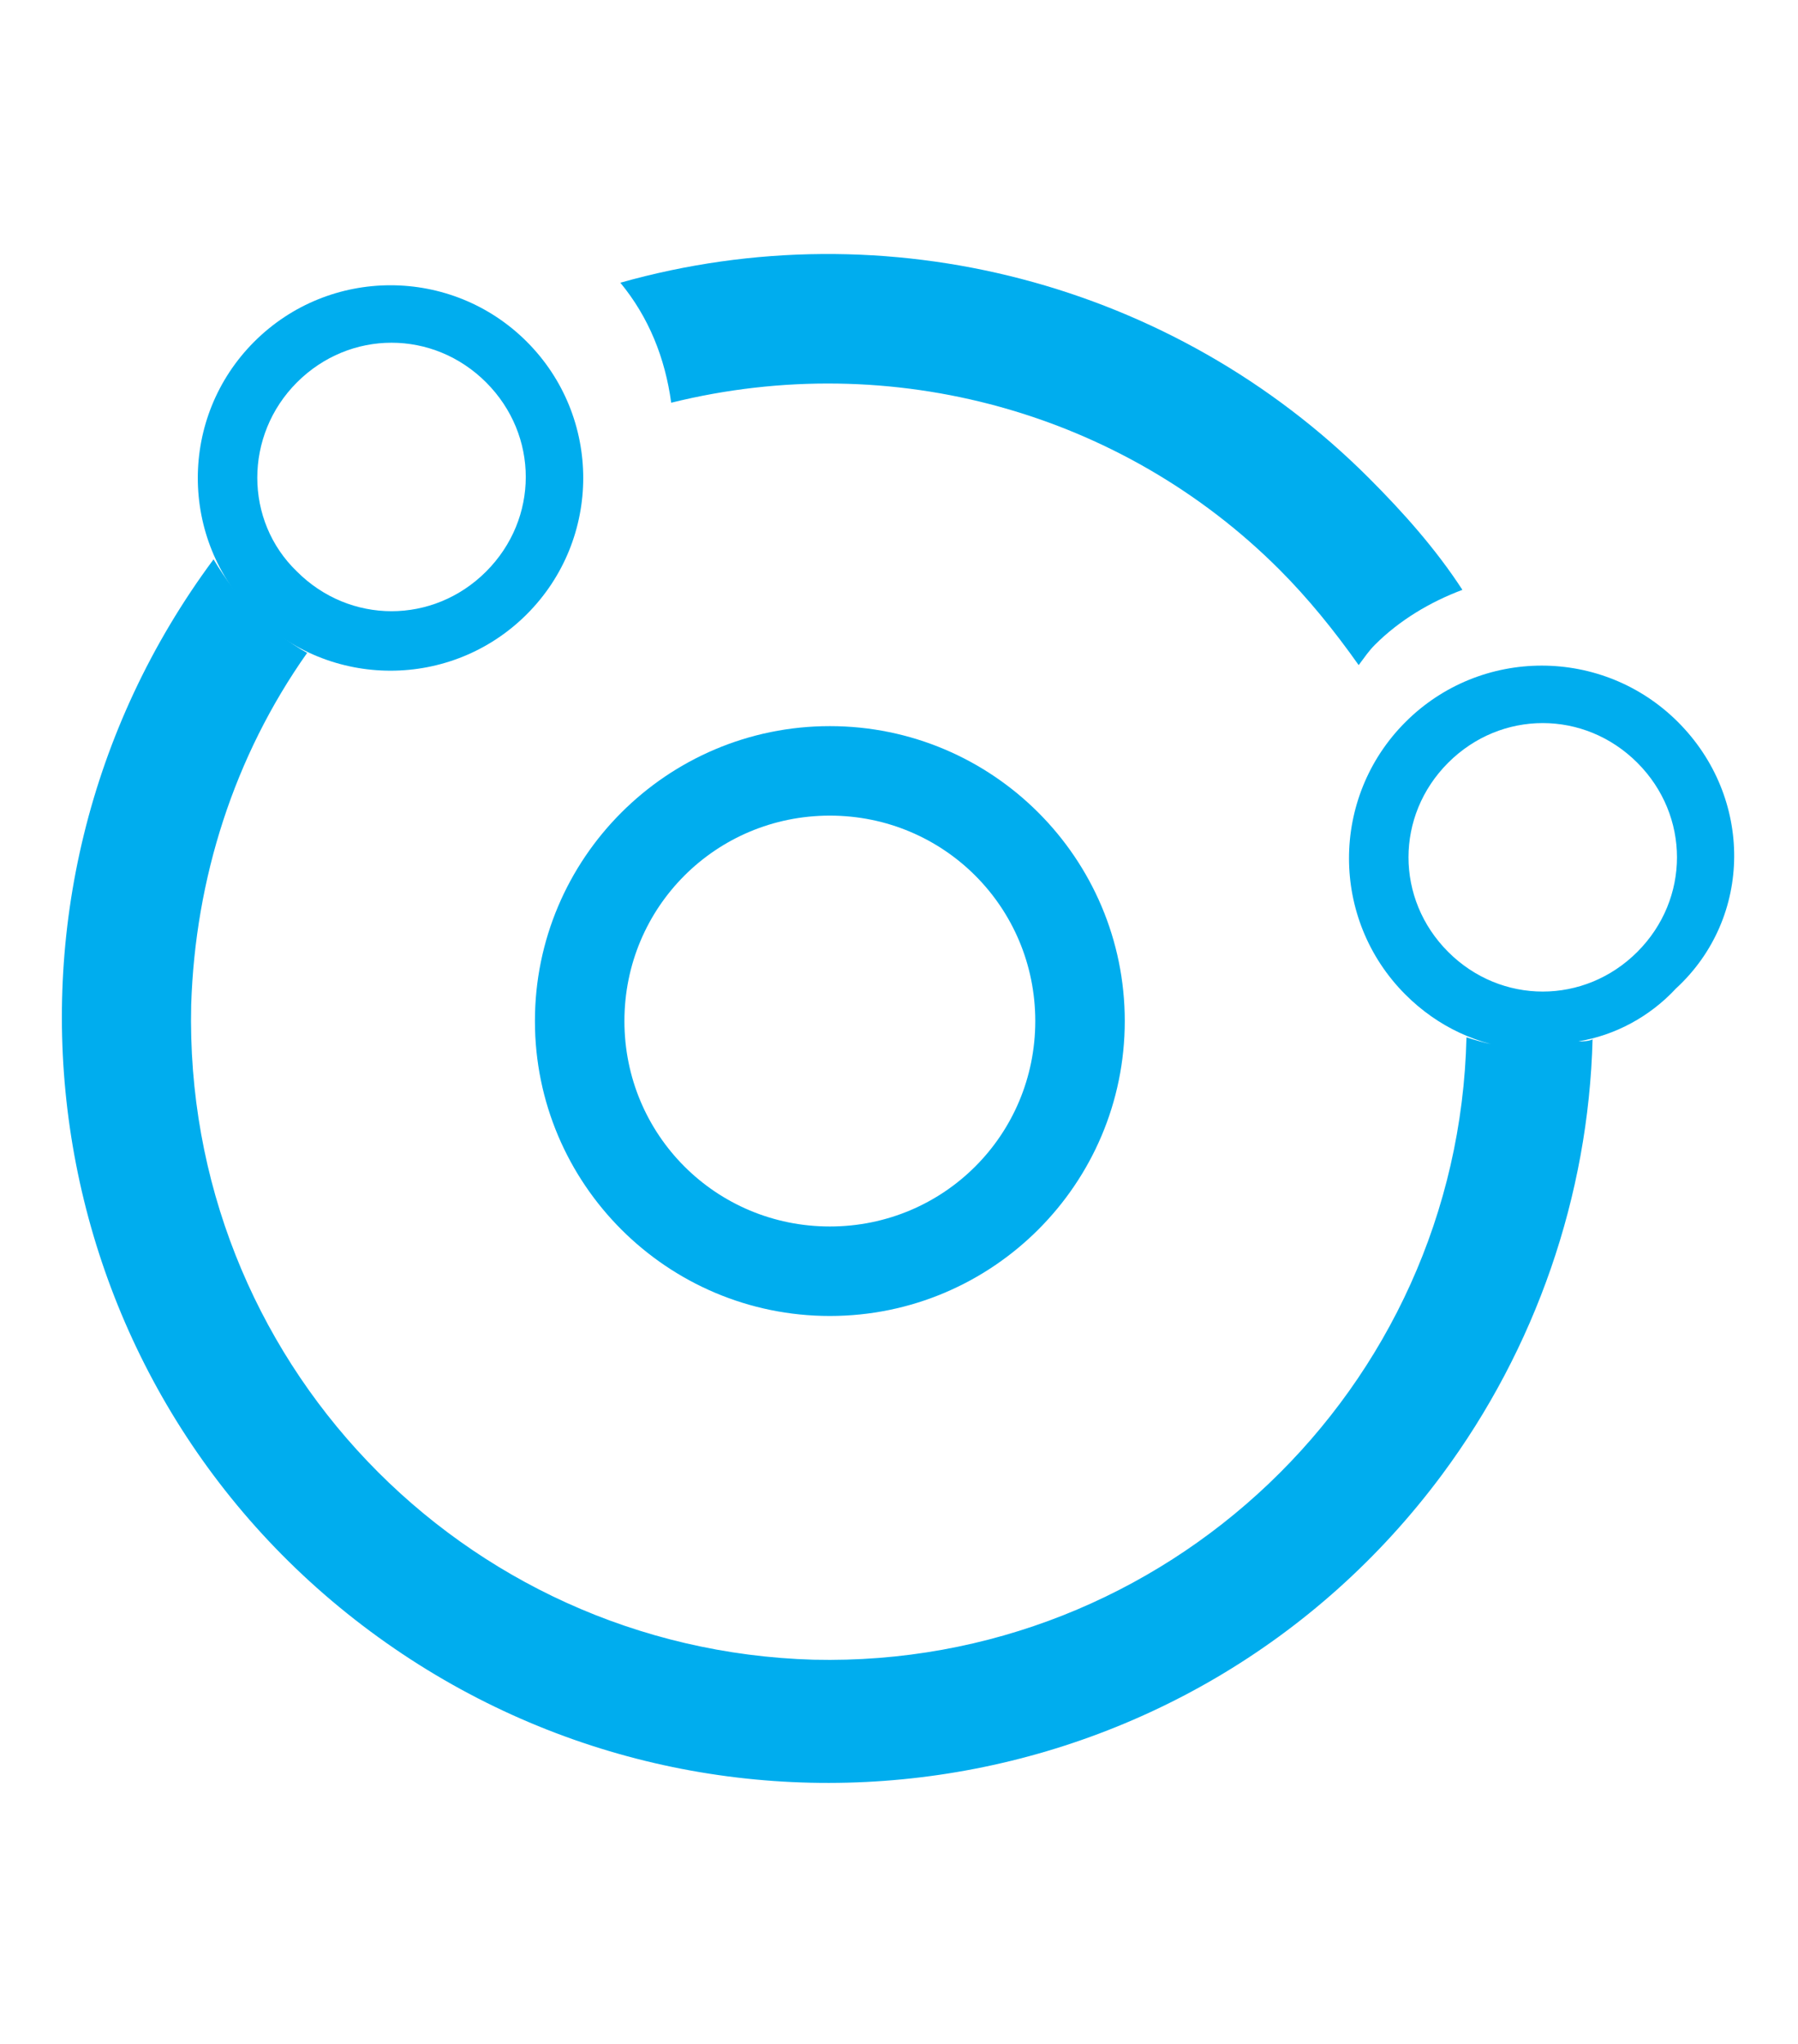
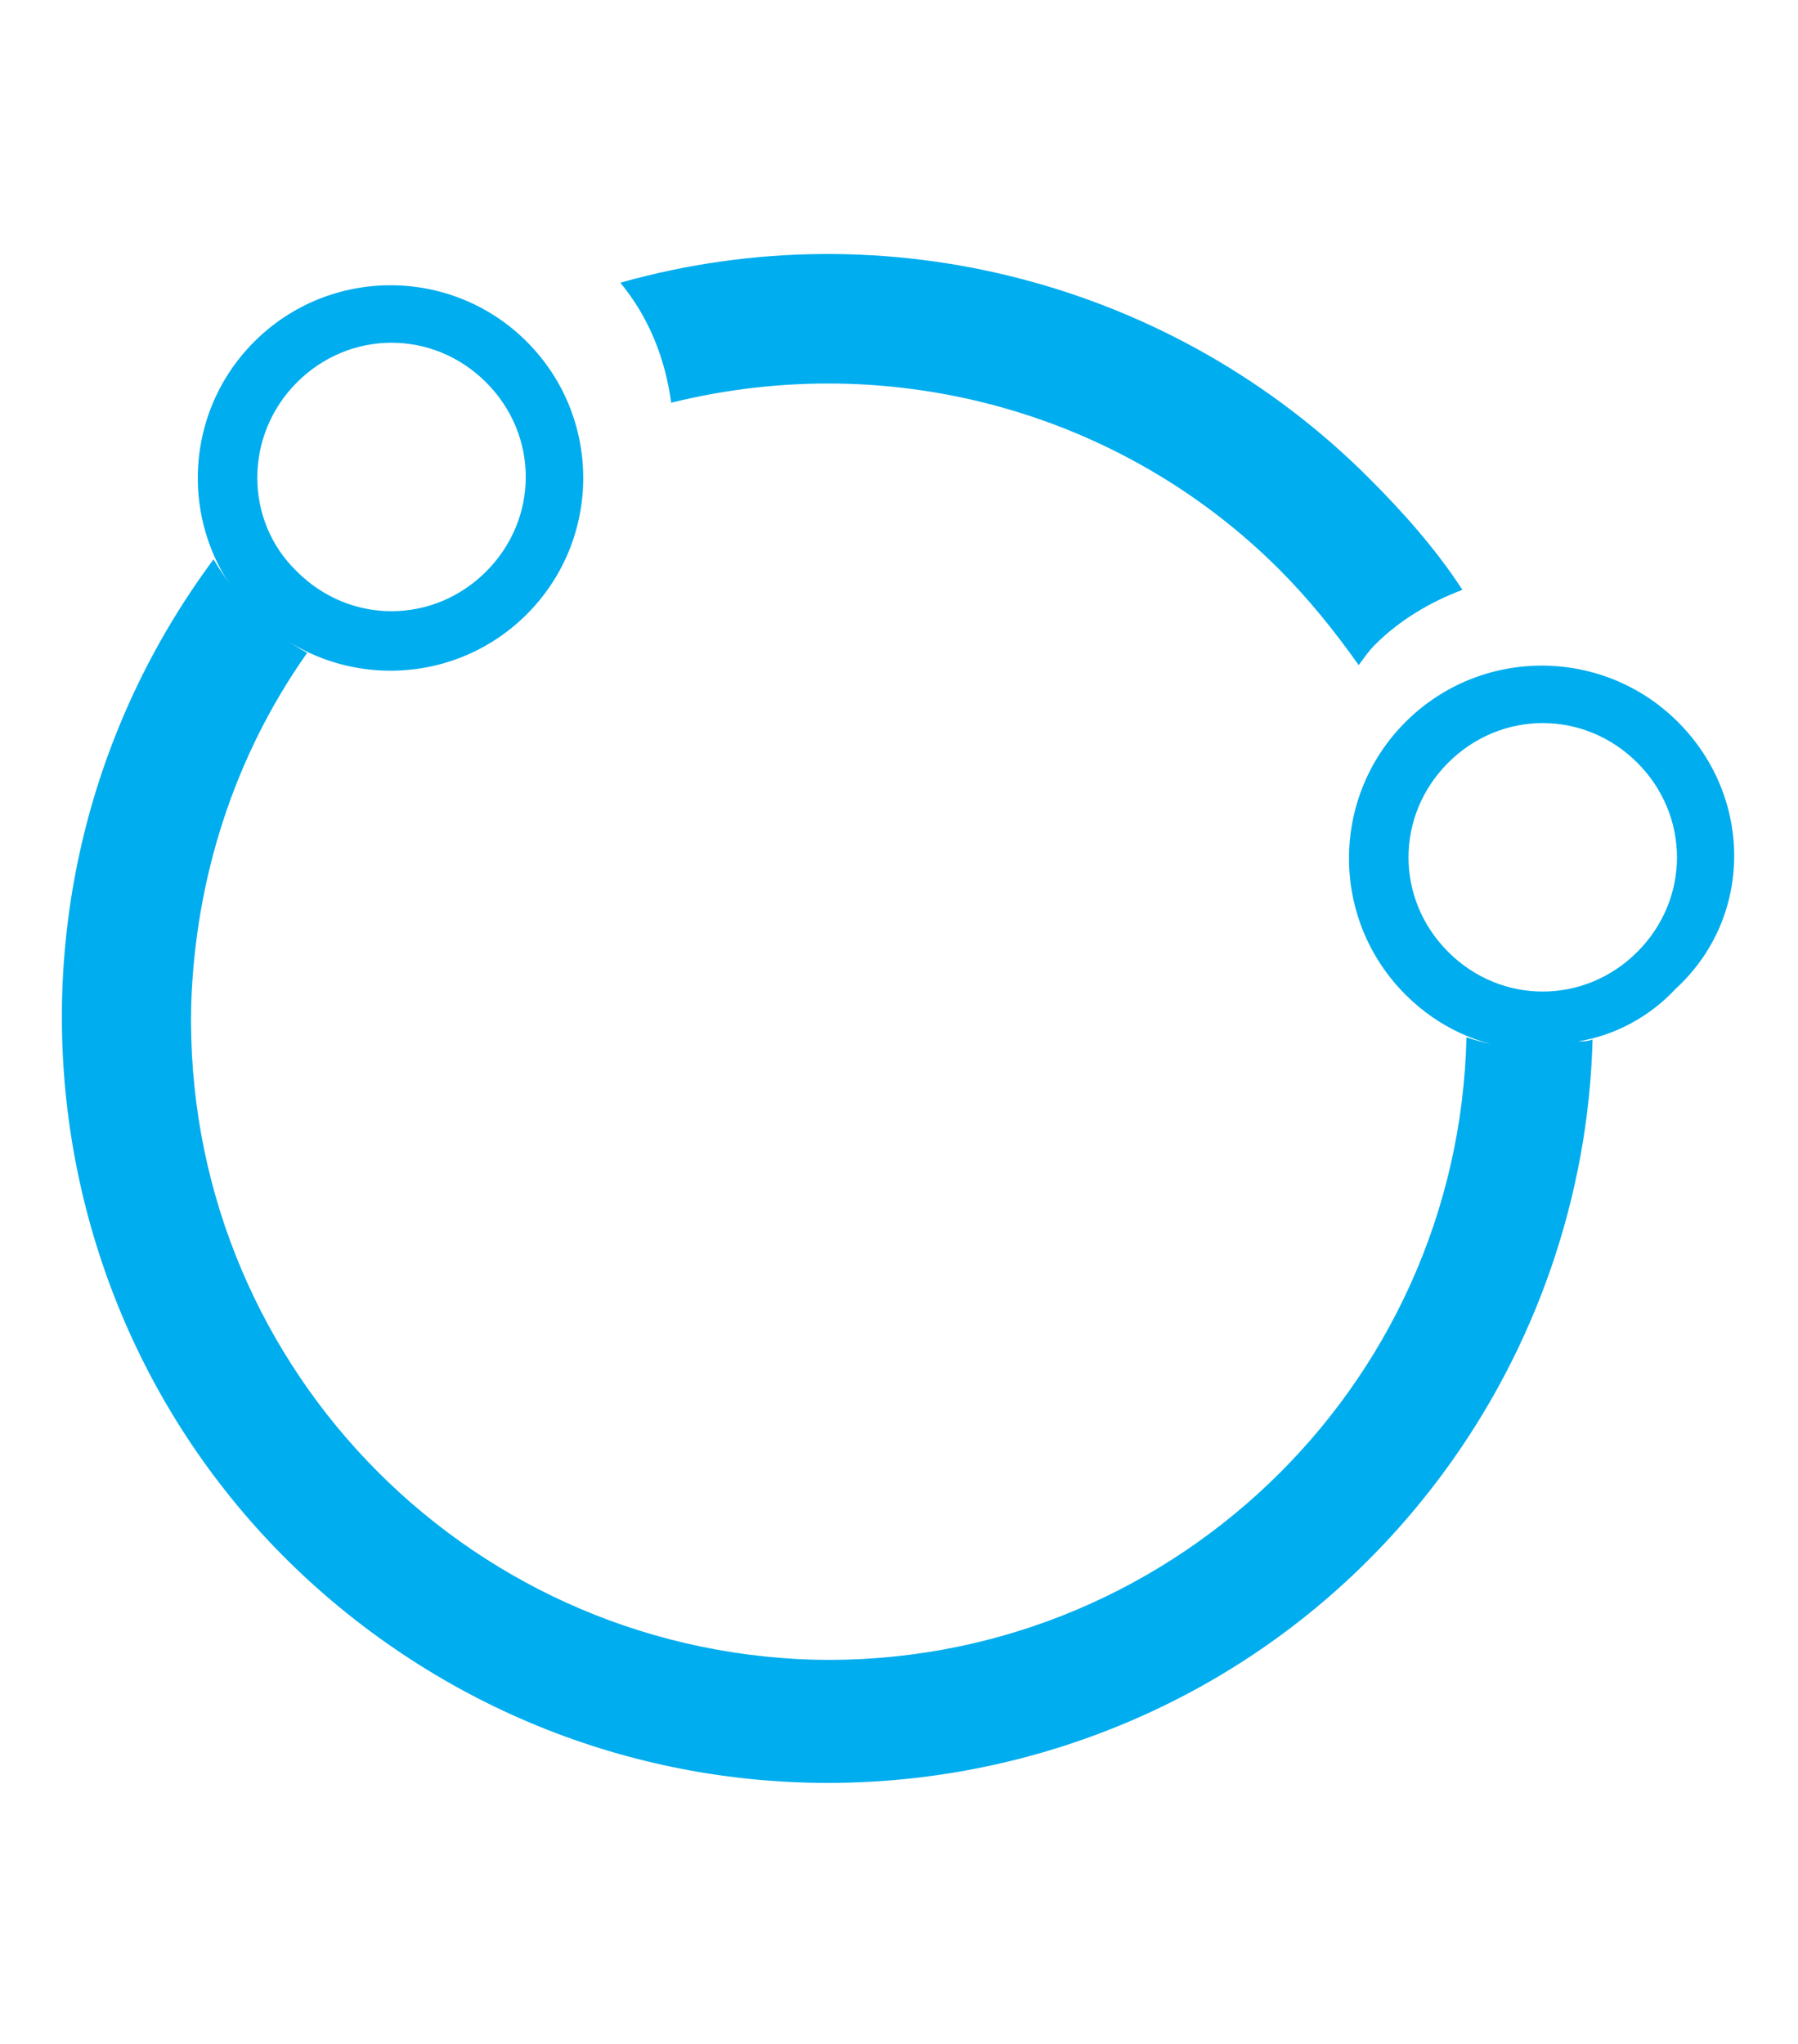
<svg xmlns="http://www.w3.org/2000/svg" xml:space="preserve" style="enable-background:new 0 0 88.4 100.5;" viewBox="0 0 88.4 100.5" y="0px" x="0px" id="Capa_1" version="1.1">
  <style type="text/css">
	.st0{fill:#00ADEE;}
</style>
  <title>PROCESS_ACC_ICON</title>
  <g>
    <path d="M25.9,30.2C25.9,30.2,25.9,30.2,25.9,30.2c3.7-3.7,3.7-9.7,0-13.4c-3.7-3.7-9.7-3.7-13.4,0   c-3.7,3.7-3.7,9.7,0,13.4C16.2,33.9,22.2,33.9,25.9,30.2z M14.6,18.8c2.6-2.6,6.7-2.6,9.3,0l0,0c2.6,2.6,2.6,6.7,0,9.3   c-2.6,2.6-6.7,2.6-9.3,0C12,25.6,12,21.4,14.6,18.8z" class="st0" />
    <path d="M62.9,28c1.4,1.4,2.7,3,3.9,4.7c0.3-0.4,0.5-0.7,0.8-1c1.2-1.2,2.7-2.1,4.3-2.7c-1.3-2-2.9-3.8-4.6-5.5   c-9.6-9.6-23.7-13.3-36.8-9.6c1.4,1.7,2.2,3.7,2.5,5.9C43.9,17.1,55.2,20.3,62.9,28z" class="st0" />
    <path d="M82.5,35.5c-3.7-3.7-9.7-3.7-13.4,0c0,0,0,0,0,0c-3.7,3.7-3.7,9.7,0,13.4c1.6,1.6,3.6,2.5,5.7,2.7   C74,51.5,73,51.3,72.1,51C71.7,68.3,57.3,82,40,81.6C22.7,81.1,9,66.8,9.4,49.4c0.2-6.2,2.1-12.2,5.7-17.3c-0.9-0.5-1.8-1.2-2.6-2   c-0.8-0.8-1.4-1.6-2-2.6c-12.4,16.7-9,40.3,7.7,52.7c16.7,12.4,40.3,9,52.7-7.7c4.6-6.2,7.2-13.7,7.4-21.4   c-0.2,0.1-0.5,0.1-0.7,0.1c1.8-0.3,3.5-1.2,4.8-2.6C86.2,45.1,86.2,39.2,82.5,35.5z M75,51.6c0.2,0,0.4,0,0.6,0   C75.3,51.6,75.1,51.6,75,51.6z M76.7,51.6c0.3,0,0.5-0.1,0.8-0.1C77.2,51.5,77,51.5,76.7,51.6z M80.5,46.8c-2.6,2.6-6.7,2.6-9.3,0   c-2.6-2.6-2.6-6.7,0-9.3c0,0,0,0,0,0h0c2.6-2.6,6.7-2.6,9.3,0C83.1,40.1,83.1,44.2,80.5,46.8z" class="st0" />
-     <path d="M40.8,64.7c8,0,14.5-6.5,14.5-14.5c0-8-6.5-14.5-14.5-14.5c-8,0-14.5,6.5-14.5,14.5   C26.3,58.2,32.8,64.7,40.8,64.7z M30.7,50.2c0-5.6,4.5-10.1,10.1-10.1c5.6,0,10.1,4.5,10.1,10.1c0,5.6-4.5,10.1-10.1,10.1   C35.2,60.3,30.7,55.8,30.7,50.2C30.7,50.2,30.7,50.2,30.7,50.2z" class="st0" />
  </g>
</svg>